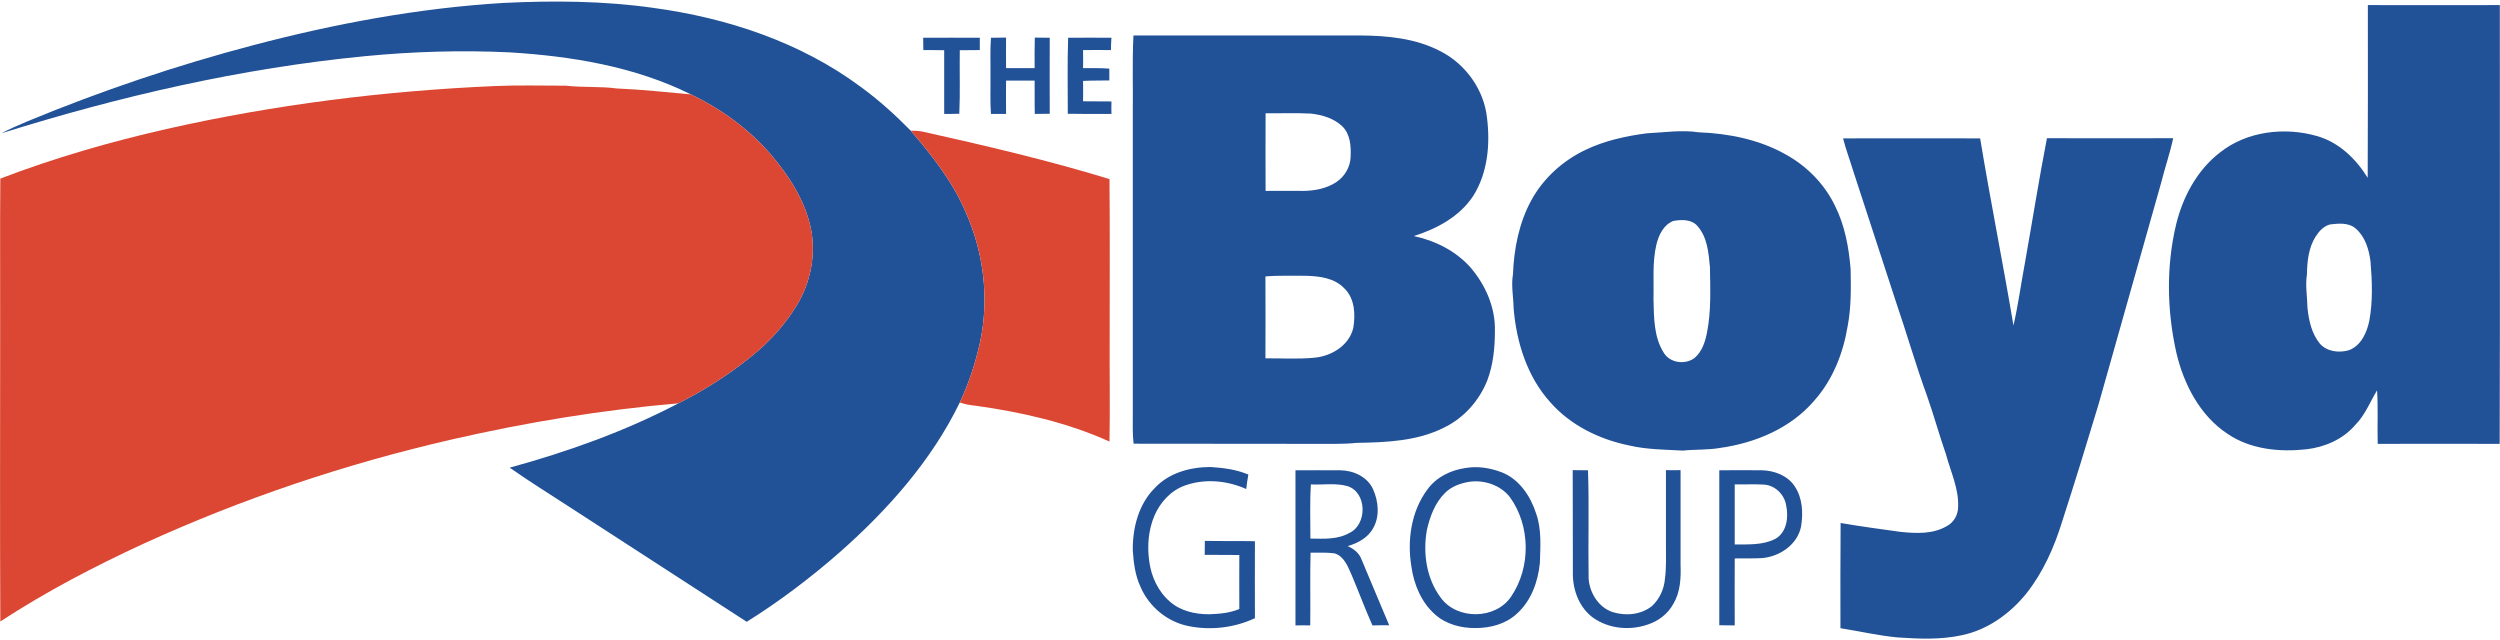
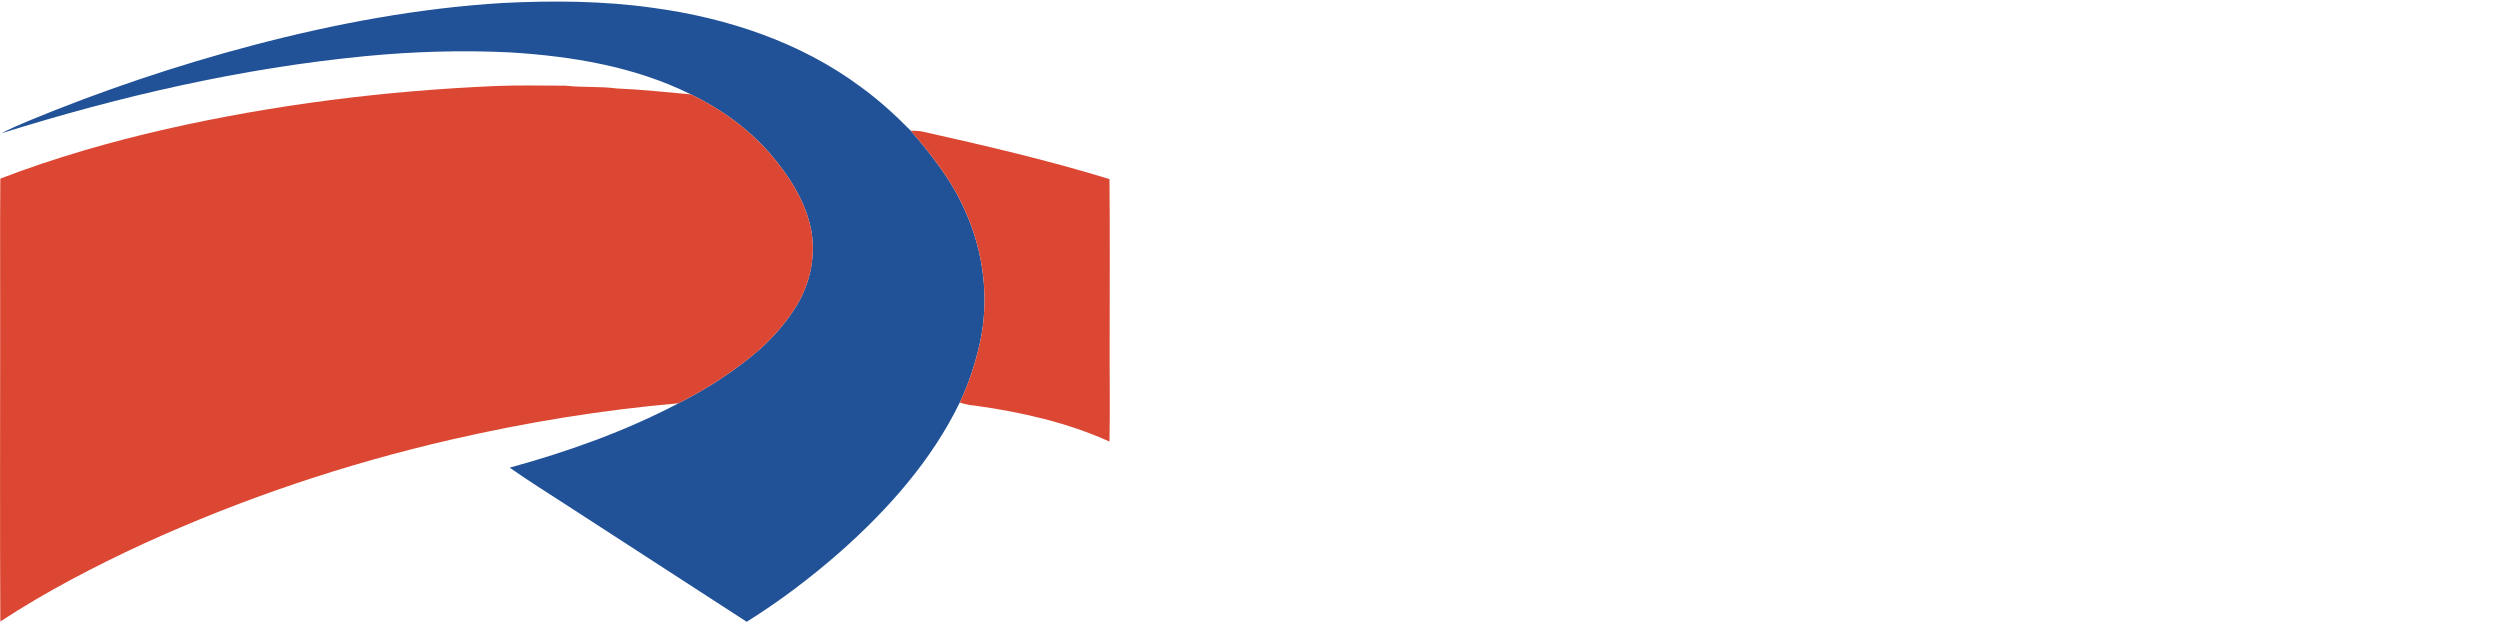
<svg xmlns="http://www.w3.org/2000/svg" version="1.2" viewBox="0 0 1523 390" width="1523" height="390">
  <title>Screenshot 2022-07-21 at 15-svg</title>
  <style>
		.s0 { fill: #215196 } 
		.s1 { fill: #db4732 } 
	</style>
  <g id="#215196ff">
    <path id="Layer" class="s0" d="m154.4 27.5c49.8-13.1 100.7-22.6 152.1-25.7 30.5-1.5 61.2-1.3 91.5 3 44.9 6.1 89.5 20.8 126.2 48 11 8 21.1 17.1 30.6 26.8 13 15.1 25.5 31 33.4 49.4 11.1 24.8 14.6 53.1 8.8 79.7-2.8 12.6-6.8 24.9-12.3 36.5-17.2 35.4-43.8 65.3-73.1 91.2-17.8 15.6-36.7 29.9-56.7 42.4-36.1-23.3-72.1-46.8-108.2-70.1-12.1-7.9-24.4-15.5-36.2-23.8 35.4-9.7 70.2-22.1 102.8-39.2 17.5-8.9 34.2-19.6 49.1-32.5 8.9-7.9 16.8-17 23-27.2 8.5-14 11.9-31.2 8.5-47.3-3.8-17.2-13.7-32.3-25.1-45.5-13.3-15.1-29.8-27-47.9-35.7-34.2-17-72.7-23.3-110.5-25.6-29.3-1.4-58.7-0.5-87.8 2.3-75.4 7.3-149.6 24.4-221.7 47 5.2-2.8 10.7-5.1 16.1-7.4 44.7-18.5 90.7-34 137.4-46.3z" />
-     <path id="Layer" fill-rule="evenodd" class="s0" d="m1442.5 3.1c26.8 0.1 53.6 0 80.4 0-0.1 89.1 0.2 178.2-0.1 267.3q-37.1-0.1-74.3 0c-0.3-10.9 0.3-21.8-0.4-32.6-4.3 7.1-7.3 15.1-13.3 21.1-7.4 8.7-18.5 13.5-29.7 14.8-16.3 1.8-34 0.1-47.9-9.3-17-11.1-26.9-30.4-31.4-49.7-5.7-25.5-6.2-52.5-0.1-78 4.1-16.8 12.8-33.1 26.7-43.8 16.4-13 39.4-15.7 59.2-10 13.3 3.8 23.7 13.9 30.8 25.4 0.2-35.1 0.1-70.1 0.1-105.2zm-22.9 133.6c-3.8 0.9-6.7 4-8.8 7.2-4.4 6.9-5.3 15.2-5.4 23.2-1.1 6.8 0.2 13.5 0.3 20.3 0.8 7.7 2.5 15.8 7.6 22 4.3 4.8 11.5 5.7 17.5 4 7.5-2.7 11.1-10.7 12.6-18.1 2.2-11.9 1.7-24.1 0.7-36.1-0.9-7.2-3.2-14.9-8.9-19.9-4.3-3.8-10.4-3.2-15.6-2.6zm-729.1-115.1c45.9 0 91.9 0 137.9 0 16.7 0.1 34 1.7 49.1 9.6 15.3 7.8 26.6 23.4 28.4 40.7 2 16.1 0.4 33.6-8.5 47.6-8.3 12.5-22.1 19.9-36.1 24.3 13 2.8 25.5 9 34.5 19.1 9.1 10.6 15.2 24.3 14.9 38.5 0 10.3-1 20.8-4.7 30.5-4.9 12.2-14.2 22.7-26.1 28.5-16.5 8.4-35.5 9.1-53.6 9.4-8.2 0.9-16.4 0.5-24.7 0.6-37-0.1-74 0-111-0.1-0.7-5.8-0.5-11.6-0.5-17.4q0-92.2 0-184.3c0.2-15.7-0.4-31.3 0.4-47zm80.5 47.4q-0.1 23.6 0 47.3c7.7-0.1 15.5 0 23.2 0 6.9-0.1 14-1.5 19.8-5.3 5.2-3.4 8.7-9.4 8.8-15.6 0.3-6.4-0.2-13.6-5-18.4-5.1-4.9-12.2-7-19.1-7.8-9.2-0.5-18.5-0.1-27.7-0.2zm-0.1 99.4q0.1 25 0 49.9c10-0.1 20 0.6 30-0.4 10.3-1 20.9-7.4 23.5-18 1.4-8.3 1-18.1-5.5-24.3-6.1-6.4-15.4-7.4-23.7-7.6-8.1 0.1-16.2-0.3-24.3 0.4zm-208.5-145.4c11.5-0.1 23 0 34.5 0q0 3.7 0 7.5-6.1 0-12.2 0.1c-0.2 12.9 0.3 25.8-0.3 38.7-3.1 0.1-6.2 0.1-9.2 0.1q0-19.4 0-38.8c-4.3-0.1-8.5-0.1-12.7-0.1q0-3.8-0.1-7.5zm41.3 0q4.6 0 9.2-0.1c-0.1 6.2 0 12.4 0 18.6 5.8 0 11.6 0 17.4 0 0-6.2-0.1-12.4 0.1-18.6q4.6 0.1 9.1 0.1c-0.1 15.4 0 30.9 0 46.3q-4.6 0.1-9.1 0.1c-0.2-6.8 0-13.5-0.1-20.3-5.8 0-11.6 0-17.4 0q-0.1 10.1 0 20.3-4.6 0-9.2 0c-0.6-7.8-0.2-15.6-0.3-23.3 0.1-7.7-0.3-15.4 0.3-23.1zm47 0q13.2-0.1 26.4 0-0.3 3.7-0.3 7.5c-5.6-0.1-11.3 0-17 0q0.1 5.5 0 11c5.3 0 10.7-0.1 16 0.3q0 3.6 0 7.2c-5.3 0.1-10.6 0-16 0.3q0.1 6.2 0 12.4 8.7 0 17.3 0.1-0.1 3.8 0 7.6c-8.9 0-17.7 0.1-26.6-0.1 0-15.4-0.3-30.9 0.2-46.3zm352.6 58.2c10.5-0.5 21.1-2.2 31.6-0.6 18.3 0.7 36.8 4.4 52.8 13.4 13 7.1 23.9 18.2 30.3 31.6 5.9 11.9 8.3 25.1 9.4 38.3 0.2 11.6 0.4 23.2-1.8 34.7-2.7 16.6-9.1 32.8-20.3 45.4-14.4 16.9-36 25.9-57.6 28.9-7.4 1.3-15 0.8-22.4 1.6-10.9-0.6-22-0.6-32.7-3.1-18.2-3.7-35.9-12.3-48.2-26.4-14.1-15.6-20.6-36.6-22.3-57.2-0.1-6.9-1.6-13.8-0.4-20.7 0.6-15.6 3.7-31.5 11.3-45.3 7.3-13.3 19.1-23.9 32.7-30.4 11.8-5.7 24.7-8.5 37.6-10.2zm16.1 53.4c-5.9 2.3-8.9 8.5-10.3 14.3-2.6 10.9-1.5 22.2-1.8 33.2 0.3 11.2 0.1 23.3 6.4 33 3.8 6.1 13 7.2 18.6 3 4.6-3.9 6.5-9.8 7.6-15.5 2.6-13.1 2-26.5 1.8-39.8-0.8-8.6-1.5-18.1-7.5-25-3.6-4.3-9.8-4.1-14.8-3.2zm103.4-50.3q41.8-0.1 83.5 0c6.3 38.1 13.9 75.9 20.3 114 2.9-12.6 4.6-25.5 7-38.2 4.5-25.3 8.5-50.7 13.4-75.9 25.6 0.1 51.3 0 76.9 0-2 9.3-5.1 18.2-7.4 27.4-12.7 44.8-25.3 89.7-38 134.5-7.2 24-14.6 48-22.3 71.8-4.8 15.6-11.6 30.8-21.7 43.6-10 12.4-23.8 22.3-39.5 25.5-12.9 2.8-26.1 2.2-39.2 1.3-11.6-1.1-23.1-3.8-34.6-5.6q-0.1-32.1 0.1-64.1c12.1 2.1 24.2 3.7 36.4 5.4 9.5 1 19.8 1.5 28.3-3.5 4.4-2.3 6.9-7 6.9-11.9 0.4-11.1-4.6-21.3-7.4-31.8-4.1-11.8-7.4-23.8-11.5-35.5-7-19.2-12.6-38.8-19.2-58.1-8.6-26.3-17.2-52.6-25.8-79-2-6.6-4.5-13.2-6.2-19.9zm-419.2 212.9c8.6-9.2 21.6-12.7 33.8-12.7 7.9 0.5 15.8 1.5 23.1 4.6-0.5 2.9-1 5.9-1.3 8.8-11.7-5.2-25.3-6.5-37.4-2.1-8.5 3-15 10.2-18.5 18.3-3.7 8.7-4.5 18.4-3.2 27.7 1.2 9.4 5.4 18.5 12.6 24.7 6.4 5.7 15.3 7.7 23.7 7.7 6.3-0.2 12.7-0.7 18.6-3.2-0.1-11 0-22 0-32.9q-10.6-0.1-21.1-0.1 0.1-4.2 0.1-8.5c10.2 0.2 20.3 0 30.5 0.2 0 15.6-0.1 31.3 0 46.9-12.4 5.8-26.6 7.5-40 4.9-13-2.4-24.4-11.7-29.6-23.8-3.3-6.9-4.3-14.7-4.8-22.3-0.2-13.7 3.5-28.3 13.5-38.2zm189.3-12.1c7.4-1.3 15 0 21.9 2.6 10.8 4.2 17.7 14.7 21.1 25.4 3.3 9.6 2.5 19.8 2.2 29.8-1.1 11.5-5.4 23.4-14.3 31.2-6.7 6.1-15.9 8.5-24.8 8.5-8.9 0.1-18.2-2.3-24.9-8.4-8.3-7.4-12.8-18.3-14.3-29.2-2.6-16-0.1-33.5 9.7-46.7 5.4-7.6 14.4-12 23.4-13.2zm2.2 8.4c-5.5 0.9-11 2.9-14.9 6.9-6.1 6.1-9.2 14.5-11 22.8-2.4 14-0.2 29.3 8.5 40.9 9.9 13.7 33.5 13.4 42.9-0.7 12.1-17.8 11.8-43.2-0.8-60.6-5.7-7.3-15.7-10.6-24.7-9.3zm-105.9-7c9.1 0 18.3-0.1 27.4 0 8 0.1 16.5 4 19.9 11.6 3.3 7.4 4.2 16.6-0.1 23.9-3.2 5.7-9.3 8.9-15.4 10.7 3.7 1.6 7 4.2 8.4 8 5.6 13.5 11.3 26.8 16.9 40.2-3.4 0-6.8 0-10.2 0.1-4.5-10.1-8.4-20.6-12.7-30.8-2.3-5.1-4.6-11.4-10.4-13.1-4.9-0.7-9.7-0.3-14.6-0.4-0.4 14.8 0 29.5-0.2 44.3q-4.5-0.1-9 0 0-47.3 0-94.5zm9.4 8.6c-0.7 11-0.3 22-0.3 33 8 0.1 16.5 0.7 23.7-3.4 11.1-5.1 10.9-25-1.3-28.6-7.2-2-14.8-0.6-22.1-1zm159.5-8.7q4.6 0.1 9.3 0.1c0.8 22 0 44 0.4 66 0.6 8.7 6.1 17.6 14.7 20.4 8 2.5 17.4 1.6 24-3.8 4.6-4.3 7.3-10.4 7.8-16.6 0.9-6.8 0.6-13.6 0.6-20.4q0-22.8 0-45.7 4.5 0.1 8.9 0 0 28.8 0 57.5c0.3 8.2-0.1 16.8-4.4 24-3.3 6-9 10.4-15.4 12.5-11 3.9-23.9 2.7-33.5-4.1-8.2-6-12.2-16.3-12.3-26.2-0.1-21.2 0-42.4-0.1-63.7zm89.3 0.1c8.7-0.1 17.4-0.1 26.1 0 7.5 0.2 15.5 3.2 19.8 9.7 4.8 7.1 5.3 16.3 3.9 24.6-2.2 11-13 18.3-23.8 19.2-5.5 0.3-11 0.1-16.6 0.2-0.1 13.6 0 27.2 0 40.8q-4.7-0.1-9.4-0.1 0-47.2 0-94.4zm9.4 8.6q0 18.3 0 36.6c8.2-0.1 17.1 0.5 24.7-3.4 7.1-4 8.2-13.3 6.6-20.6-1.1-6.6-6.9-12.2-13.7-12.5-5.8-0.3-11.7 0-17.6-0.1z" />
  </g>
  <g id="#db4732ff">
    <path id="Layer" class="s1" d="m101.4 78.6c65.8-14.9 133.1-23.3 200.5-26.2 14.2-0.6 28.5-0.2 42.8-0.2 10.3 1.2 20.8 0.3 31.1 1.7 15.1 0.6 30.1 2.3 45.1 3.6 18.1 8.7 34.6 20.6 47.9 35.7 11.4 13.2 21.3 28.3 25.1 45.5 3.4 16.1 0 33.3-8.5 47.3-6.2 10.2-14.1 19.3-23 27.2-14.9 12.9-31.6 23.6-49.1 32.5-46.5 4-92.6 11.6-138 22-64.4 14.8-127.4 35.9-187.6 63.4-30.1 13.9-59.7 29.3-87.5 47.5-0.3-58-0.1-116-0.1-174 0.1-31.9-0.2-63.9 0.1-95.8 32.9-12.6 66.9-22.4 101.2-30.2zm453.4 1c2.6 0 5.3 0.1 7.8 0.7 38.1 8.5 76.1 17.4 113.3 28.8 0.3 32.9 0.1 65.8 0.1 98.8-0.1 20.3 0.3 40.7-0.1 61.1-25.7-11.6-53.5-17.9-81.3-21.8-3.4-0.3-6.7-0.9-9.9-2 5.5-11.6 9.5-23.9 12.3-36.5 5.8-26.6 2.3-54.9-8.8-79.7-7.9-18.4-20.4-34.3-33.4-49.4z" />
  </g>
</svg>